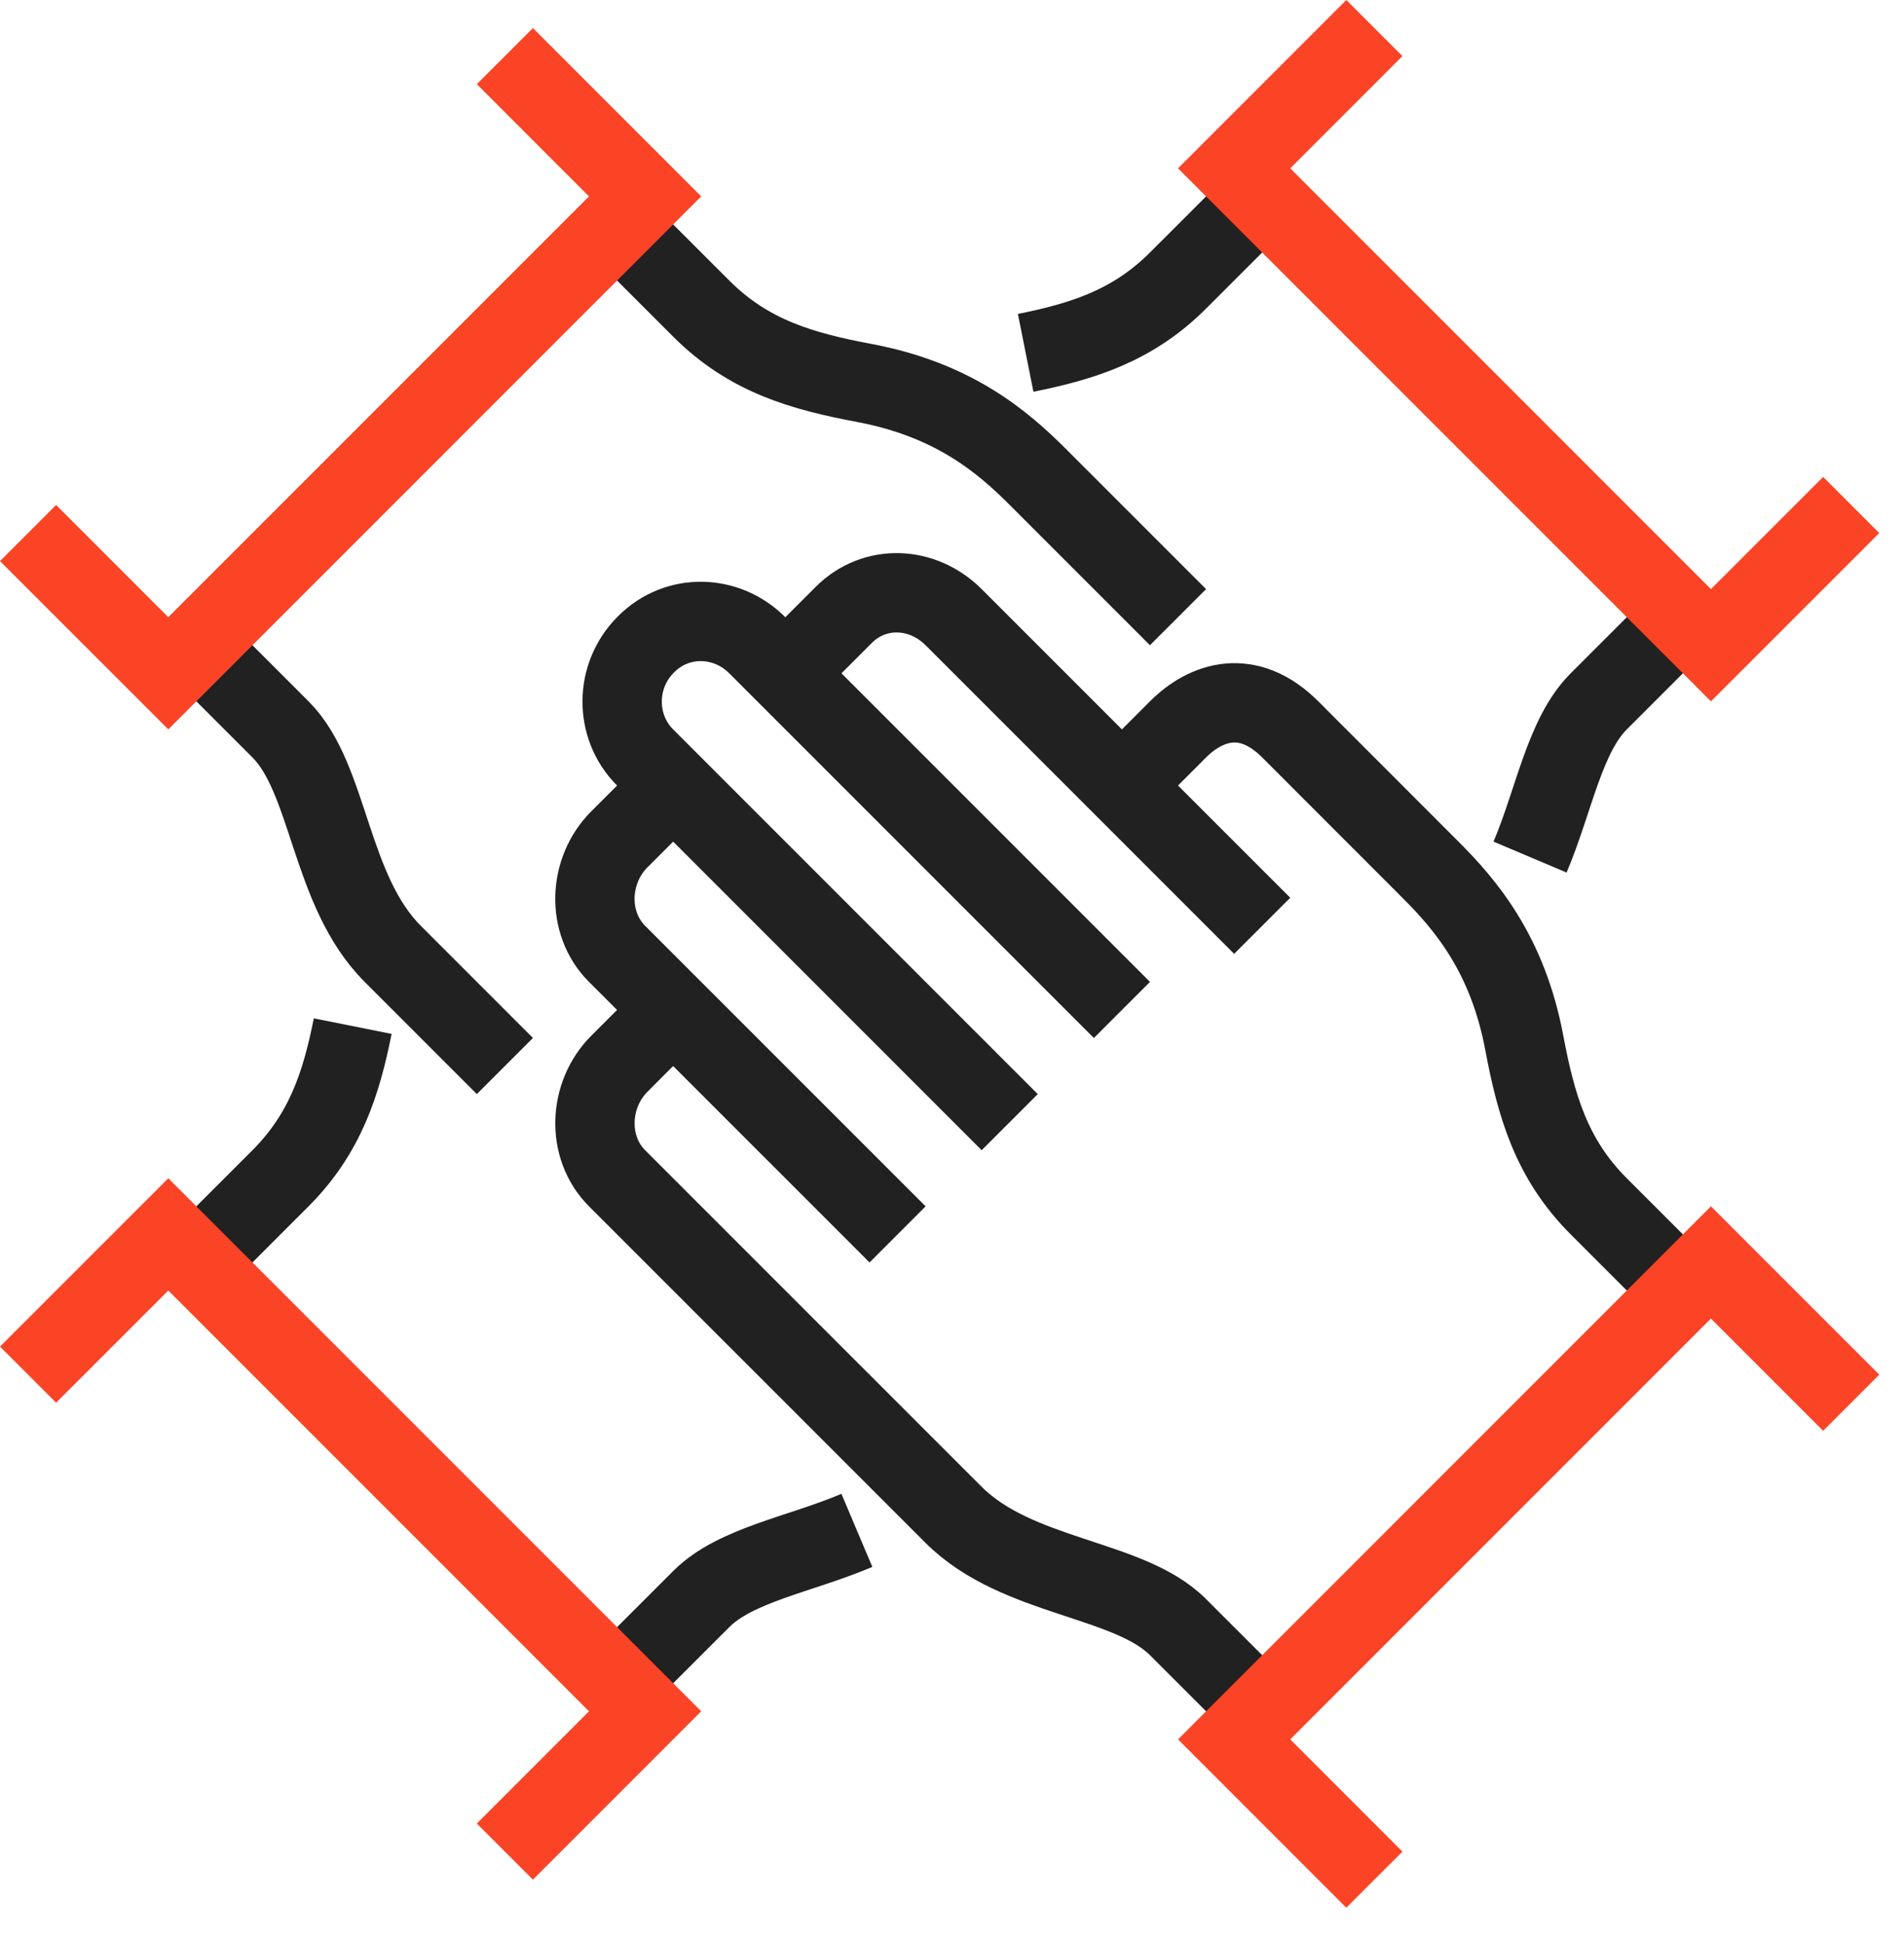
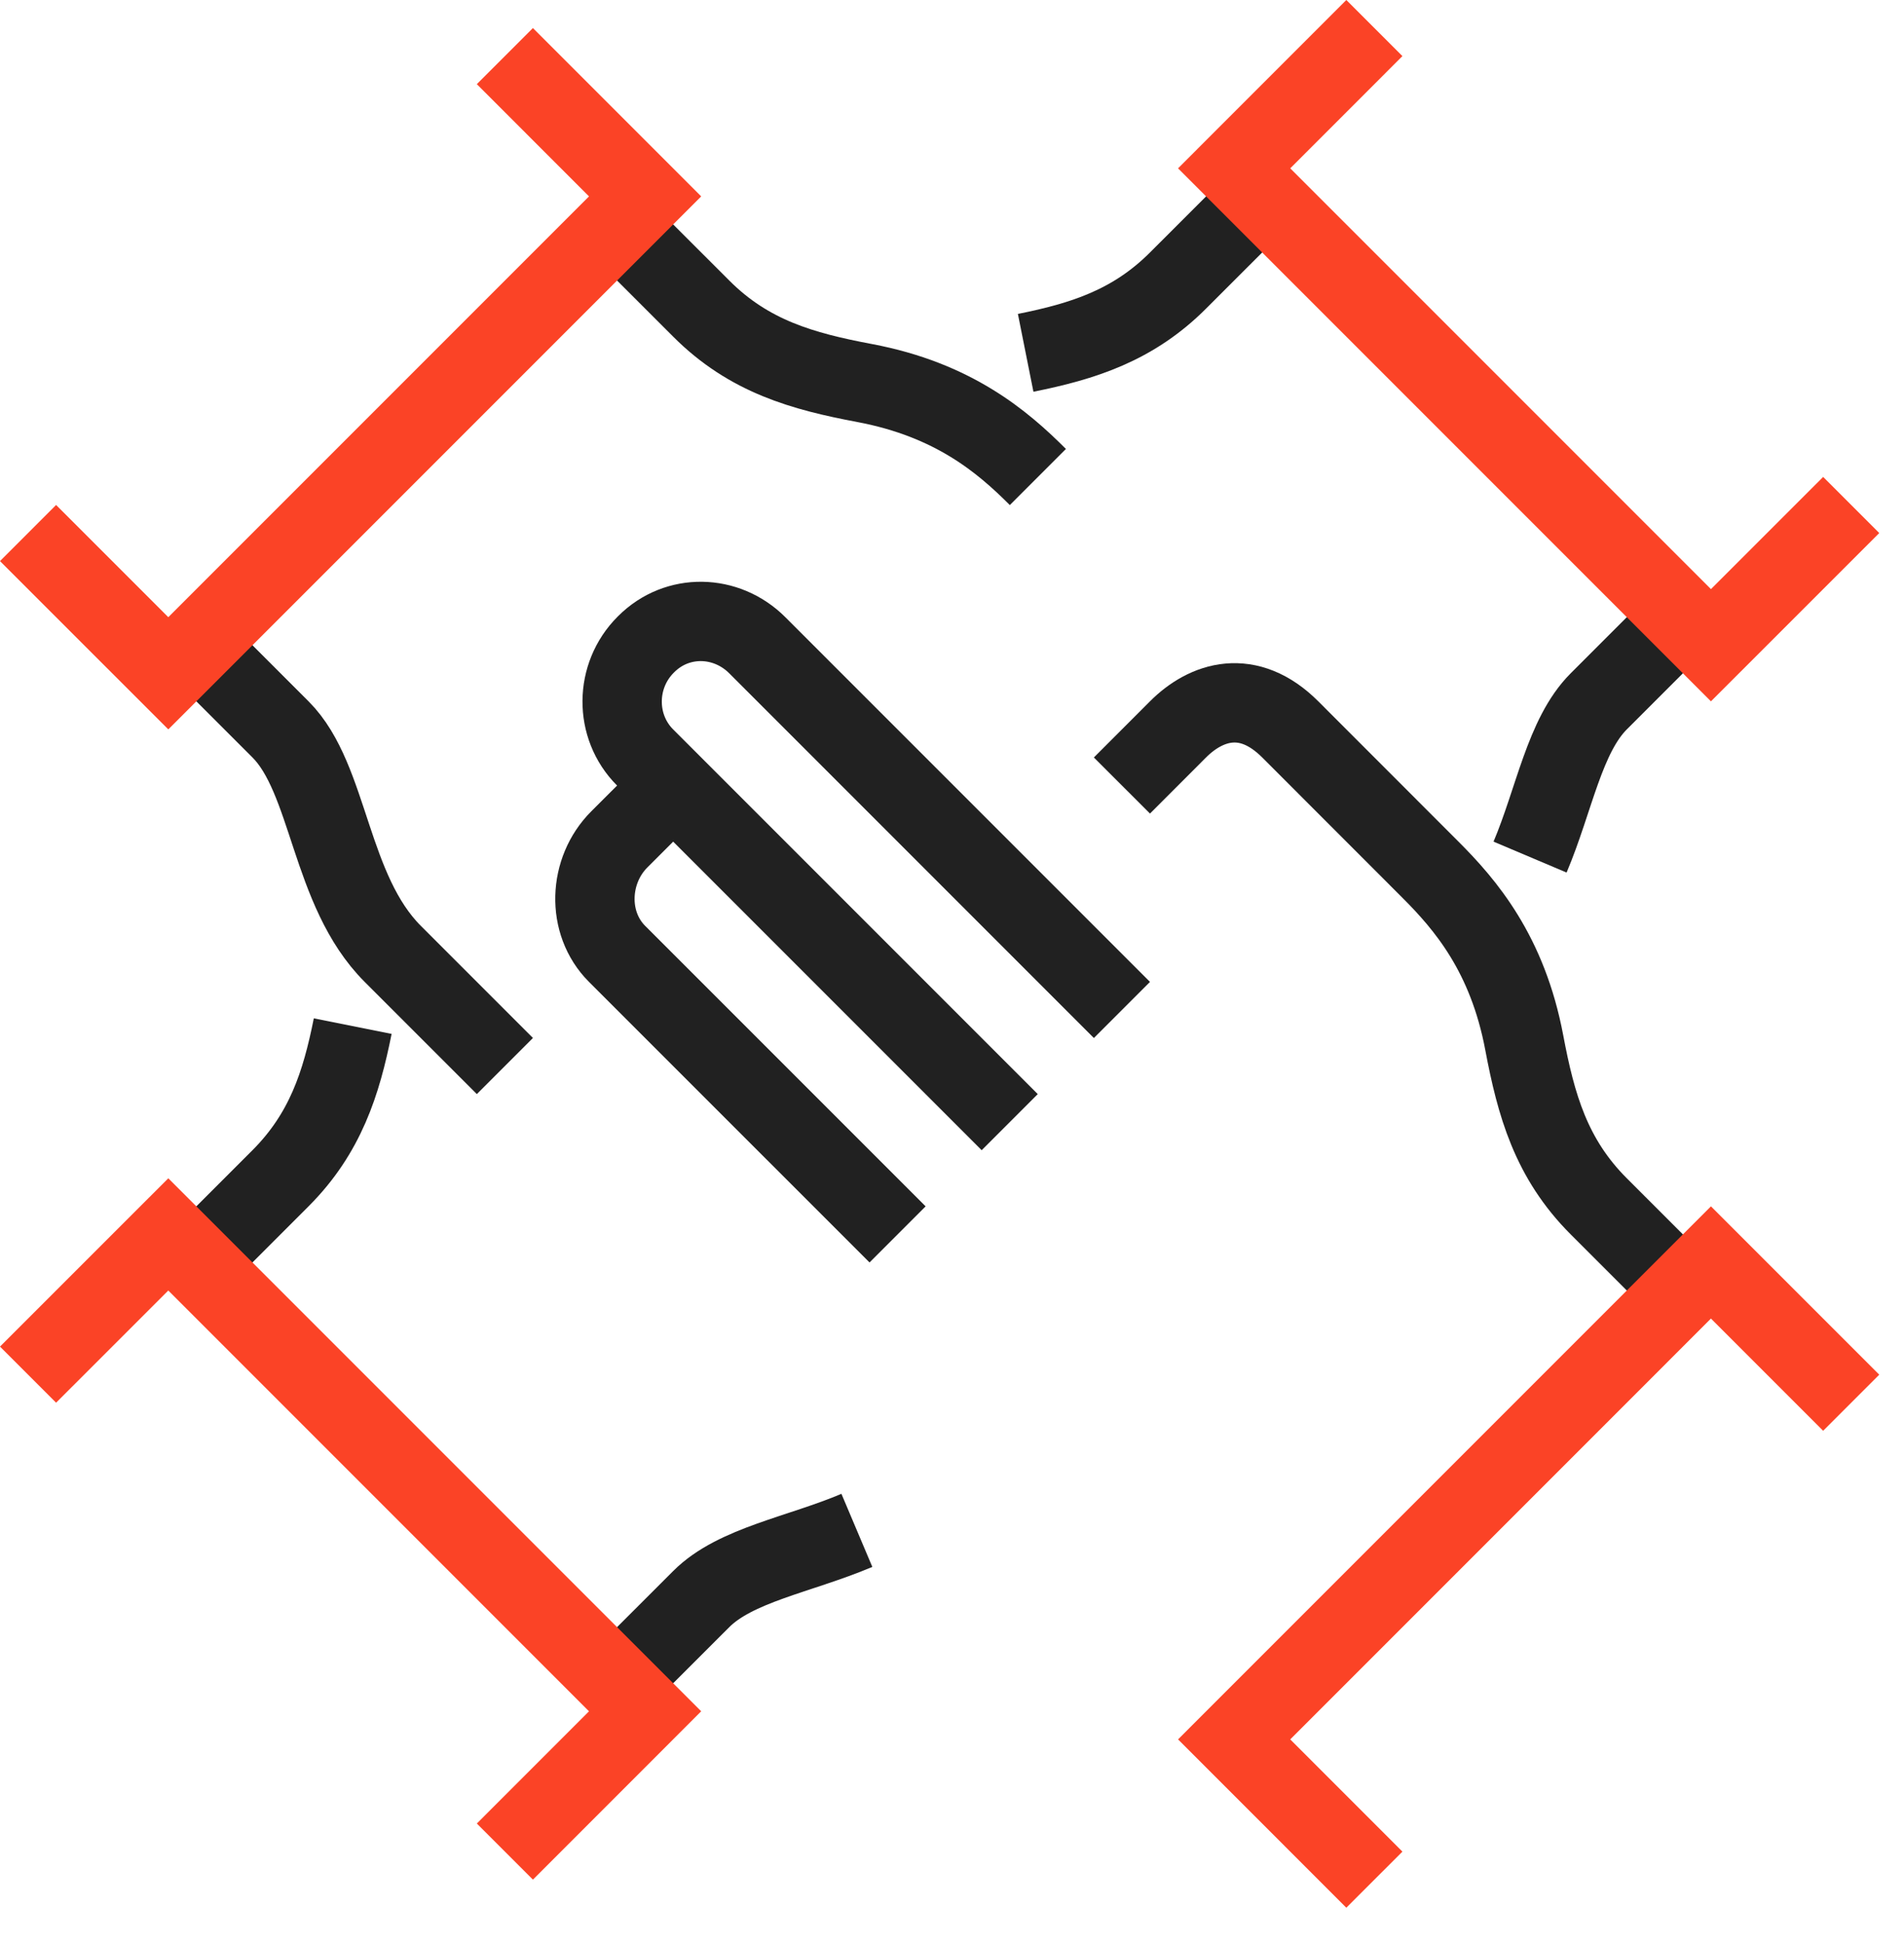
<svg xmlns="http://www.w3.org/2000/svg" width="48px" height="49px" viewBox="0 0 48 49" version="1.1">
  <title>BBC587FA-451E-49DA-BAE1-6682DCD0C570</title>
  <desc>Created with sketchtool.</desc>
  <g id="Page-1" stroke="none" stroke-width="1" fill="none" fill-rule="evenodd">
    <g id="Icons" transform="translate(-1066, -8416)" stroke-width="2">
      <g id="Group-31" transform="translate(1066, 8416)">
        <path d="M22.628,31.113 L15.556,24.042 C14.775,23.26 14.832,21.937 15.614,21.156 L16.971,19.8" id="Stroke-1" stroke="#212121" />
        <path d="M28.284,25.456 L19.092,16.264 C18.31,15.482 17.073,15.454 16.292,16.235 L16.278,16.249 C15.496,17.03 15.482,18.311 16.263,19.092 L25.455,28.284" id="Stroke-3" stroke="#212121" />
-         <path d="M31.82,43.133 L29.696,41.01 C28.451,39.764 25.64,39.782 24.04,38.181 L15.556,29.698 C14.776,28.917 14.833,27.593 15.614,26.812 L16.97,25.455" id="Stroke-5" stroke="#212121" />
-         <path d="M31.82,23.335 L24.042,15.557 C23.261,14.775 22.052,14.718 21.271,15.499 L19.799,16.971" id="Stroke-7" stroke="#212121" />
        <path d="M42.426,32.527 L40.303,30.404 C39.098,29.199 38.723,27.848 38.427,26.282 C38.005,24.04 36.944,22.802 36.06,21.919 C35.176,21.035 34.236,20.093 32.527,18.384 C31.466,17.324 30.405,17.677 29.698,18.384 L28.284,19.799" id="Stroke-9" stroke="#212121" />
        <polyline id="Stroke-11" stroke="#FB4326" points="34.648 47.377 31.113 43.841 43.133 31.82 46.669 35.356" />
        <path d="M4.95,16.263 L7.073,18.386 C8.319,19.632 8.301,22.443 9.902,24.043 L12.728,26.869" id="Stroke-13" stroke="#212121" />
-         <path d="M15.556,5.657 L17.68,7.78 C18.884,8.985 20.234,9.36 21.801,9.655 C24.043,10.078 25.281,11.139 26.165,12.023 C27.049,12.907 27.99,13.847 29.698,15.556" id="Stroke-15" stroke="#212121" />
+         <path d="M15.556,5.657 L17.68,7.78 C18.884,8.985 20.234,9.36 21.801,9.655 C24.043,10.078 25.281,11.139 26.165,12.023 " id="Stroke-15" stroke="#212121" />
        <polyline id="Stroke-17" stroke="#FB4326" points="0.707 13.435 4.243 16.97 16.263 4.95 12.728 1.414" />
        <path d="M15.556,42.426 L17.678,40.305 C18.541,39.441 20.158,39.184 21.602,38.573" id="Stroke-19" stroke="#212121" />
        <path d="M4.95,31.82 L7.071,29.699 C8.201,28.568 8.603,27.308 8.892,25.863" id="Stroke-21" stroke="#212121" />
        <polyline id="Stroke-23" stroke="#FB4326" points="12.728 46.669 16.263 43.133 4.243 31.113 0.707 34.648" />
        <path d="M42.426,15.556 L40.305,17.677 C39.441,18.541 39.184,20.159 38.573,21.603" id="Stroke-25" stroke="#212121" />
        <path d="M31.82,4.95 L29.698,7.071 C28.567,8.203 27.304,8.604 25.857,8.893" id="Stroke-27" stroke="#212121" />
        <polyline id="Stroke-29" stroke="#FB4326" points="46.669 12.728 43.133 16.263 31.113 4.243 34.648 0.707" />
      </g>
    </g>
  </g>
</svg>